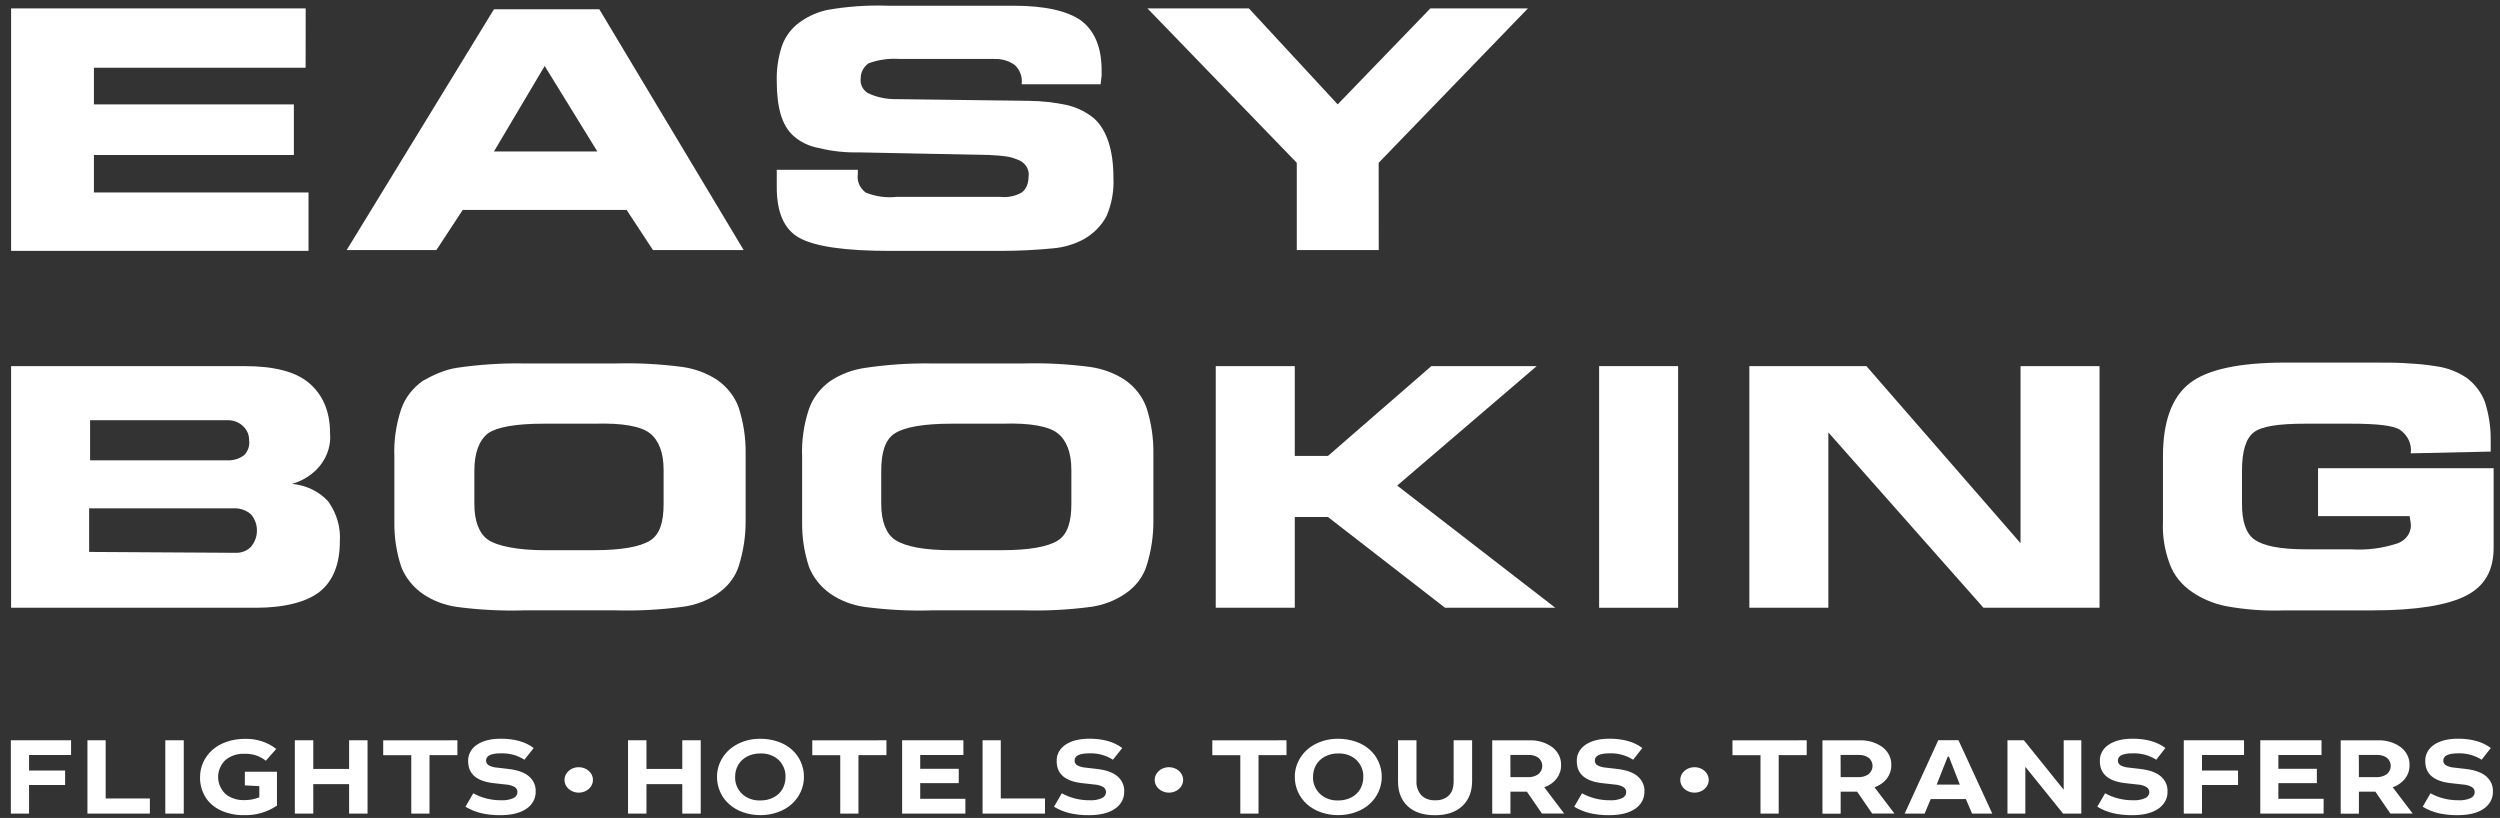
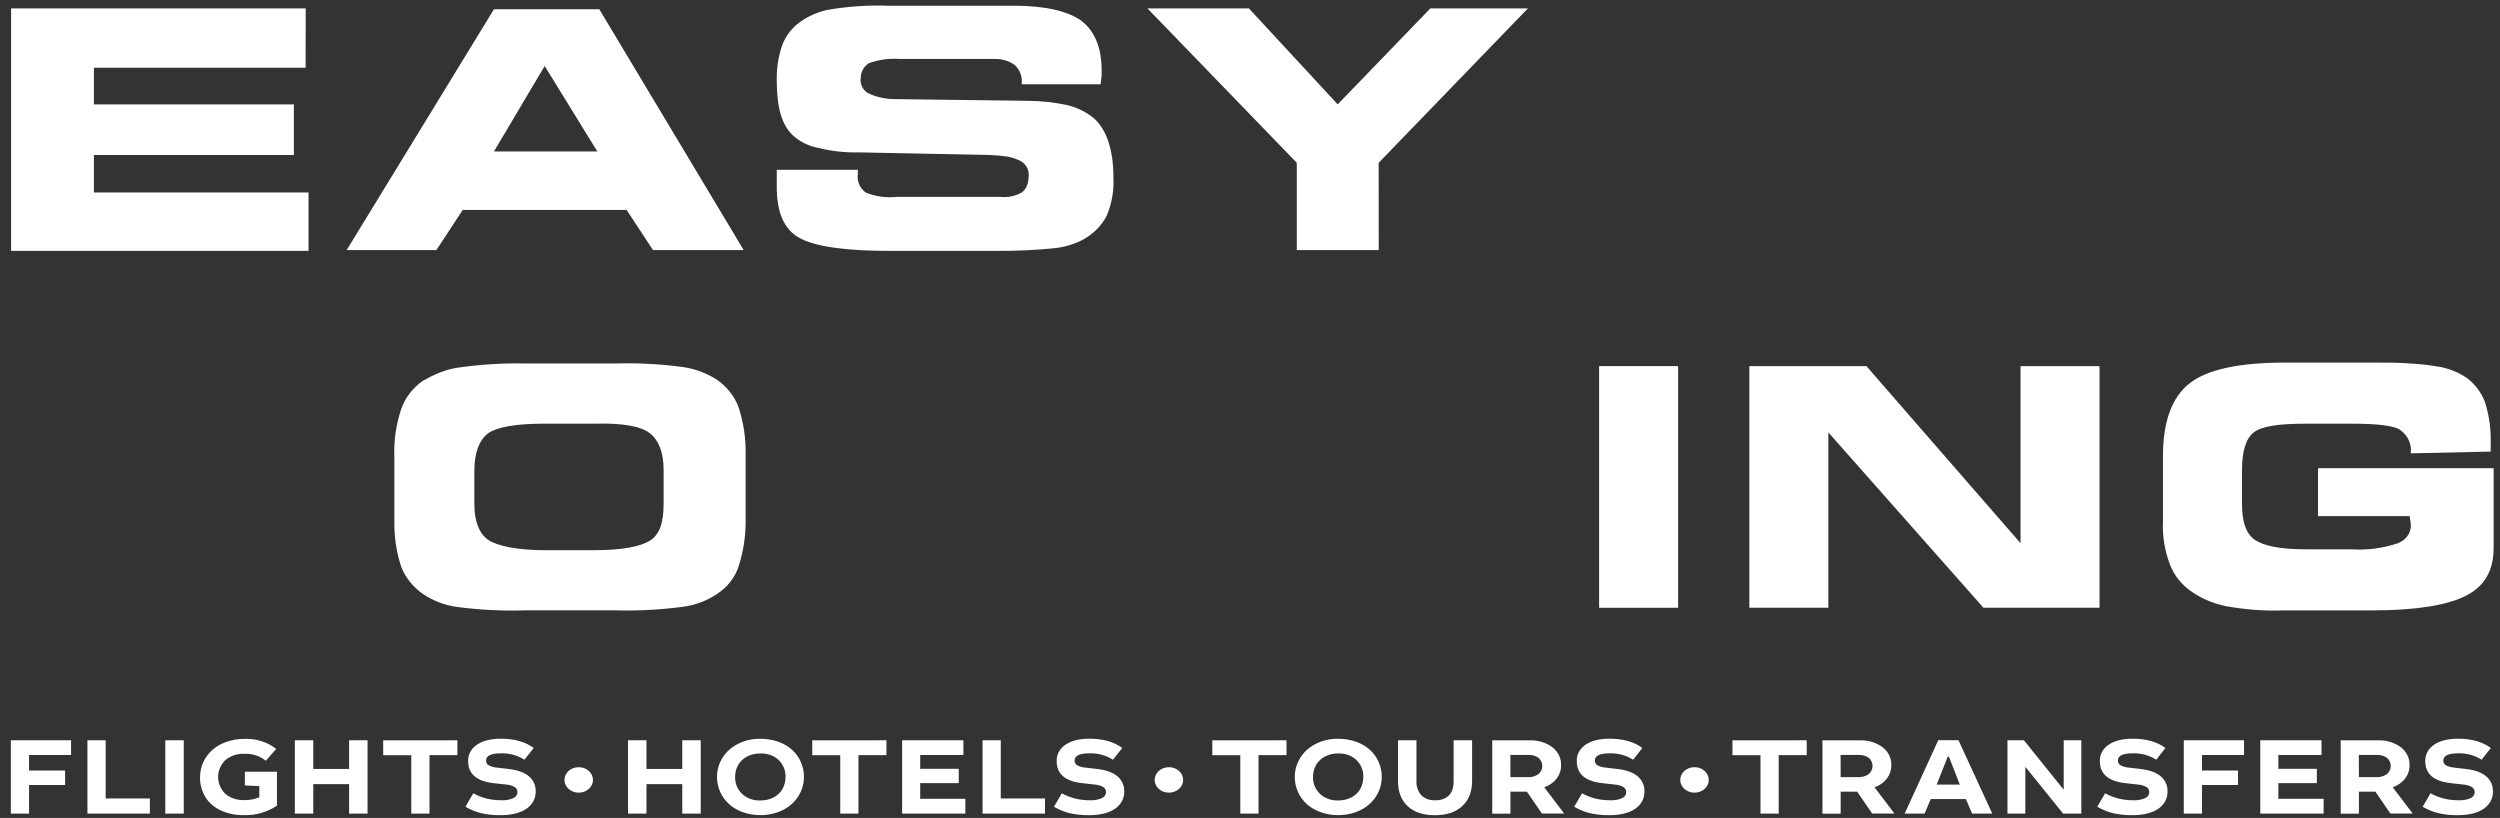
<svg xmlns="http://www.w3.org/2000/svg" width="162" height="53" viewBox="0 0 162 53" fill="none">
  <rect x="0" y="0" width="162" height="53" fill="#333333" stroke="none" />
  <path fill-rule="evenodd" clip-rule="evenodd" d="M32.465 48.815C33.008 48.8 33.541 48.946 33.982 49.23L34.584 48.471C34.05 48.069 33.342 47.868 32.46 47.868C31.813 47.868 31.297 47.996 30.913 48.253C30.725 48.376 30.574 48.538 30.473 48.726C30.373 48.914 30.326 49.121 30.336 49.329C30.336 50.147 30.881 50.62 31.97 50.746L32.785 50.837C32.99 50.849 33.188 50.906 33.362 51.003C33.418 51.042 33.462 51.093 33.492 51.151C33.521 51.209 33.535 51.272 33.531 51.336C33.531 51.415 33.506 51.493 33.46 51.561C33.413 51.629 33.346 51.683 33.266 51.719C33.025 51.824 32.758 51.872 32.49 51.857C31.847 51.865 31.215 51.708 30.668 51.405L30.163 52.276C30.48 52.468 30.831 52.611 31.201 52.699C31.598 52.786 32.006 52.828 32.415 52.824C33.146 52.824 33.712 52.685 34.112 52.409C34.305 52.278 34.461 52.108 34.565 51.912C34.669 51.716 34.72 51.501 34.712 51.284C34.721 51.103 34.686 50.922 34.611 50.754C34.536 50.585 34.422 50.433 34.277 50.306C33.987 50.059 33.553 49.901 32.974 49.831L32.2 49.741C32.011 49.728 31.828 49.677 31.666 49.59C31.611 49.555 31.567 49.509 31.537 49.455C31.508 49.401 31.494 49.341 31.497 49.281C31.497 48.97 31.82 48.815 32.465 48.815ZM17.947 50.008V52.202C17.333 52.625 16.574 52.845 15.799 52.822C15.285 52.829 14.777 52.725 14.317 52.52C13.898 52.329 13.55 52.032 13.319 51.665C13.074 51.264 12.951 50.812 12.964 50.355C12.962 50.03 13.03 49.707 13.164 49.405C13.298 49.111 13.493 48.843 13.739 48.615C14.001 48.38 14.316 48.196 14.663 48.077C15.049 47.941 15.461 47.874 15.877 47.878C16.619 47.857 17.343 48.091 17.899 48.532L17.225 49.297C17.038 49.143 16.818 49.024 16.579 48.947C16.34 48.869 16.087 48.834 15.833 48.844C15.608 48.836 15.382 48.867 15.171 48.938C14.96 49.008 14.766 49.116 14.602 49.255C14.3 49.554 14.133 49.944 14.133 50.347C14.133 50.751 14.3 51.141 14.602 51.44C14.765 51.577 14.957 51.683 15.166 51.753C15.375 51.823 15.598 51.855 15.821 51.847C16.16 51.854 16.496 51.791 16.804 51.664V50.941L15.867 50.893V50.008H17.947ZM4.605 47.971V48.925H1.883V49.932H4.219V50.867H1.883V52.721H0.703V47.971H4.605ZM6.847 47.971V51.74H9.712V52.721H5.666V47.971H6.847ZM11.908 52.721V47.971H10.711V52.721H11.908ZM20.3 49.825V47.971H19.106V52.721H20.3V50.811H22.622V52.721H23.817V47.971H22.622V49.825H20.3ZM29.639 47.971V48.933H27.831V52.721H26.651V48.937H24.832V47.975L29.639 47.971ZM41.891 47.971V49.825H44.212V47.971H45.407V52.721H44.212V50.811H41.891V52.721H40.696V47.971H41.891ZM50.422 48.061C50.057 47.934 49.668 47.869 49.276 47.873C48.77 47.866 48.272 47.978 47.83 48.198C47.406 48.411 47.056 48.724 46.818 49.103C46.581 49.483 46.458 49.911 46.462 50.346C46.46 50.682 46.531 51.015 46.672 51.327C46.803 51.623 47.001 51.891 47.254 52.116C47.507 52.34 47.809 52.516 48.141 52.631C48.502 52.759 48.888 52.823 49.276 52.821C49.668 52.823 50.056 52.757 50.419 52.624C50.756 52.505 51.061 52.324 51.316 52.094C51.562 51.867 51.757 51.599 51.889 51.305C52.027 51.001 52.098 50.675 52.096 50.346C52.099 50.01 52.029 49.676 51.889 49.364C51.76 49.067 51.562 48.798 51.31 48.573C51.057 48.349 50.755 48.174 50.422 48.061ZM48.396 49.031C48.662 48.889 48.967 48.817 49.276 48.824C49.496 48.815 49.716 48.849 49.92 48.922C50.124 48.996 50.309 49.108 50.461 49.25C50.761 49.551 50.919 49.944 50.901 50.346C50.905 50.61 50.842 50.871 50.715 51.109C50.591 51.337 50.395 51.529 50.152 51.66C49.886 51.803 49.58 51.875 49.269 51.869C49.048 51.878 48.828 51.844 48.622 51.77C48.417 51.695 48.233 51.582 48.081 51.438C47.779 51.14 47.62 50.748 47.636 50.346C47.631 50.081 47.697 49.818 47.828 49.579C47.955 49.351 48.152 49.161 48.396 49.031ZM57.442 47.971V48.933H55.628V52.721H54.448V48.937H52.635V47.975L57.442 47.971ZM62.428 48.925V47.971H58.458V52.721H62.556V51.763H59.63V50.748H62.126V49.818H59.63V48.925H62.428ZM64.85 47.971V51.74H67.716V52.721H63.67V47.971H64.85ZM70.602 48.815C71.145 48.8 71.678 48.946 72.119 49.23L72.721 48.471C72.187 48.069 71.479 47.868 70.597 47.868C69.95 47.868 69.434 47.996 69.05 48.253C68.862 48.376 68.711 48.538 68.61 48.726C68.51 48.914 68.463 49.121 68.473 49.329C68.473 50.147 69.017 50.62 70.107 50.746L70.922 50.837C71.127 50.849 71.325 50.906 71.499 51.003C71.555 51.042 71.599 51.093 71.629 51.151C71.658 51.209 71.671 51.272 71.668 51.336C71.668 51.415 71.643 51.493 71.596 51.561C71.55 51.629 71.483 51.683 71.403 51.719C71.162 51.824 70.895 51.872 70.627 51.857C69.984 51.865 69.352 51.708 68.805 51.405L68.299 52.276C68.617 52.468 68.968 52.611 69.338 52.699C69.735 52.786 70.143 52.828 70.551 52.824C71.283 52.824 71.849 52.685 72.249 52.409C72.442 52.278 72.598 52.108 72.702 51.912C72.806 51.716 72.857 51.501 72.849 51.284C72.857 51.103 72.823 50.922 72.748 50.754C72.673 50.585 72.559 50.433 72.414 50.306C72.124 50.059 71.69 49.901 71.111 49.831L70.337 49.741C70.148 49.728 69.966 49.677 69.803 49.59C69.748 49.555 69.703 49.509 69.674 49.455C69.644 49.401 69.631 49.341 69.634 49.281C69.634 48.97 69.957 48.815 70.602 48.815ZM83.365 47.971V48.933H81.552V52.721H80.372V48.937H78.558V47.975L83.365 47.971ZM87.864 48.061C87.499 47.934 87.11 47.87 86.718 47.873C86.212 47.866 85.713 47.978 85.271 48.198C84.847 48.411 84.497 48.724 84.26 49.103C84.022 49.482 83.899 49.911 83.904 50.346C83.901 50.682 83.972 51.015 84.113 51.327C84.245 51.619 84.442 51.886 84.69 52.111C84.945 52.337 85.249 52.514 85.583 52.631C85.944 52.759 86.329 52.824 86.718 52.821C87.109 52.823 87.498 52.757 87.86 52.624C88.197 52.505 88.502 52.324 88.757 52.094C89.004 51.867 89.198 51.599 89.33 51.305C89.469 51.001 89.539 50.675 89.538 50.346C89.541 50.01 89.47 49.676 89.33 49.364C89.201 49.067 89.004 48.798 88.752 48.573C88.499 48.349 88.197 48.174 87.864 48.061ZM85.844 49.031C86.108 48.89 86.411 48.818 86.718 48.824C86.937 48.815 87.156 48.849 87.36 48.923C87.564 48.996 87.748 49.108 87.899 49.251C88.201 49.55 88.359 49.944 88.341 50.346C88.345 50.61 88.281 50.871 88.155 51.109C88.031 51.337 87.835 51.528 87.593 51.66C87.326 51.803 87.02 51.875 86.709 51.869C86.489 51.877 86.27 51.843 86.067 51.768C85.863 51.694 85.68 51.581 85.529 51.438C85.228 51.14 85.068 50.748 85.084 50.346C85.08 50.081 85.146 49.818 85.276 49.579C85.403 49.351 85.6 49.16 85.844 49.031ZM91.787 47.971V50.611C91.765 50.939 91.875 51.263 92.096 51.526C92.207 51.638 92.345 51.726 92.5 51.783C92.654 51.841 92.822 51.865 92.989 51.856C93.156 51.867 93.324 51.844 93.48 51.79C93.636 51.735 93.776 51.65 93.891 51.541C94.094 51.332 94.196 51.026 94.196 50.624V47.971H95.393V50.611C95.393 51.287 95.184 51.825 94.766 52.224C94.347 52.623 93.755 52.824 92.989 52.827C92.225 52.827 91.634 52.632 91.218 52.24C90.8 51.849 90.592 51.315 90.592 50.636V47.971H91.787ZM100.584 48.413C100.163 48.107 99.63 47.95 99.087 47.973H96.697V52.724H97.877V51.3H98.944L99.918 52.719H101.361L100.07 51.017C100.395 50.903 100.674 50.706 100.872 50.45C101.064 50.196 101.164 49.895 101.157 49.588C101.167 49.366 101.12 49.145 101.021 48.942C100.922 48.738 100.773 48.558 100.584 48.413ZM99.003 50.36H97.877L97.872 48.921H99.028C99.272 48.907 99.512 48.975 99.703 49.111C99.779 49.181 99.84 49.264 99.881 49.355C99.922 49.446 99.942 49.544 99.941 49.642C99.939 49.74 99.916 49.837 99.873 49.927C99.829 50.017 99.766 50.098 99.687 50.166C99.492 50.302 99.25 50.371 99.003 50.36ZM105.828 49.23C105.386 48.947 104.853 48.801 104.311 48.815C103.667 48.815 103.345 48.97 103.345 49.281C103.341 49.341 103.355 49.401 103.384 49.455C103.414 49.509 103.458 49.556 103.513 49.59C103.676 49.677 103.86 49.729 104.049 49.741L104.823 49.831C105.402 49.901 105.836 50.059 106.124 50.306C106.269 50.433 106.383 50.585 106.458 50.754C106.533 50.922 106.568 51.103 106.559 51.284C106.567 51.501 106.517 51.716 106.413 51.912C106.309 52.107 106.154 52.278 105.961 52.409C105.56 52.685 104.995 52.824 104.262 52.824C103.853 52.828 103.446 52.786 103.05 52.699C102.679 52.611 102.328 52.468 102.01 52.276L102.515 51.405C103.062 51.708 103.694 51.864 104.337 51.857C104.606 51.872 104.873 51.824 105.115 51.719C105.194 51.683 105.261 51.629 105.308 51.561C105.354 51.493 105.379 51.415 105.379 51.336C105.382 51.271 105.368 51.207 105.336 51.149C105.305 51.091 105.259 51.041 105.201 51.003C105.027 50.905 104.829 50.848 104.624 50.837L103.808 50.746C102.719 50.62 102.176 50.147 102.177 49.329C102.166 49.121 102.213 48.914 102.314 48.726C102.414 48.538 102.565 48.376 102.753 48.253C103.135 47.996 103.65 47.868 104.299 47.868C105.182 47.868 105.89 48.069 106.423 48.471L105.828 49.23ZM117.074 48.933V47.971L112.264 47.975V48.937H114.08V52.721H115.26V48.933H117.074ZM120.487 47.973C121.029 47.951 121.562 48.107 121.984 48.413C122.172 48.558 122.321 48.739 122.421 48.942C122.52 49.145 122.566 49.366 122.557 49.588C122.562 49.894 122.463 50.195 122.272 50.45C122.074 50.706 121.794 50.904 121.47 51.017L122.761 52.719H121.318L120.344 51.3H119.275V52.724H118.095V47.973H120.487ZM119.275 50.36H120.401C120.648 50.371 120.891 50.303 121.086 50.167C121.165 50.099 121.228 50.017 121.272 49.928C121.316 49.837 121.34 49.74 121.341 49.642C121.343 49.544 121.323 49.447 121.281 49.355C121.24 49.264 121.179 49.181 121.102 49.111C120.912 48.975 120.672 48.907 120.428 48.921H119.27L119.275 50.36ZM129.1 52.72L126.909 47.966H125.599L123.423 52.72H124.716L125.11 51.779H127.388L127.791 52.72H129.1ZM126.995 50.842H125.496L126.213 49.032H126.29L126.995 50.842ZM134.869 47.971V52.721H133.689L131.242 49.688V52.721H130.084V47.971H131.152L133.728 51.175V47.971H134.869ZM138.208 48.815C138.751 48.801 139.284 48.947 139.725 49.23L140.318 48.471C139.786 48.069 139.078 47.868 138.194 47.868C137.547 47.868 137.031 47.996 136.647 48.253C136.459 48.376 136.308 48.538 136.208 48.726C136.107 48.914 136.06 49.121 136.071 49.329C136.071 50.147 136.615 50.62 137.704 50.746L138.52 50.837C138.724 50.848 138.923 50.905 139.096 51.003C139.154 51.041 139.2 51.092 139.232 51.149C139.263 51.208 139.277 51.271 139.275 51.336C139.275 51.415 139.25 51.493 139.203 51.561C139.156 51.629 139.089 51.683 139.009 51.719C138.768 51.824 138.501 51.872 138.233 51.857C137.59 51.864 136.958 51.708 136.411 51.405L135.905 52.276C136.223 52.468 136.575 52.611 136.945 52.699C137.342 52.786 137.749 52.828 138.157 52.824C138.89 52.824 139.456 52.685 139.855 52.409C140.049 52.279 140.205 52.108 140.309 51.913C140.414 51.717 140.464 51.501 140.455 51.284C140.463 51.103 140.429 50.922 140.354 50.754C140.279 50.585 140.165 50.433 140.02 50.306C139.73 50.059 139.296 49.901 138.719 49.831L137.945 49.741C137.756 49.729 137.572 49.677 137.409 49.59C137.354 49.555 137.309 49.509 137.28 49.455C137.25 49.401 137.237 49.341 137.24 49.281C137.24 48.966 137.564 48.815 138.208 48.815ZM145.413 47.971V48.925H142.689V49.932H145.025V50.867H142.689V52.721H141.509V47.971H145.413ZM150.434 48.925V47.971H146.466V52.721H150.571V51.763H147.638V50.748H150.132V49.818H147.638V48.925H150.434ZM154.067 47.973C154.61 47.95 155.143 48.107 155.564 48.413C155.753 48.558 155.902 48.738 156.001 48.942C156.1 49.145 156.147 49.366 156.137 49.588C156.144 49.895 156.045 50.196 155.852 50.45C155.654 50.706 155.375 50.903 155.05 51.017L156.343 52.719H154.898L153.924 51.3H152.857V52.724H151.677V47.973H154.067ZM152.857 50.36H153.983C154.23 50.371 154.472 50.302 154.667 50.166C154.746 50.098 154.809 50.017 154.853 49.927C154.896 49.837 154.919 49.74 154.921 49.642C154.922 49.544 154.902 49.446 154.861 49.355C154.82 49.264 154.759 49.181 154.683 49.111C154.492 48.975 154.252 48.907 154.008 48.921H152.852L152.857 50.36ZM159.292 48.815C159.835 48.801 160.368 48.947 160.809 49.23L161.405 48.471C160.872 48.069 160.164 47.868 159.281 47.868C158.632 47.868 158.117 47.996 157.735 48.253C157.547 48.376 157.396 48.538 157.295 48.726C157.195 48.914 157.148 49.121 157.158 49.329C157.157 50.147 157.701 50.62 158.79 50.746L159.606 50.837C159.81 50.848 160.009 50.905 160.182 51.003C160.24 51.041 160.287 51.091 160.318 51.149C160.349 51.207 160.364 51.271 160.361 51.336C160.361 51.415 160.336 51.493 160.29 51.561C160.243 51.629 160.176 51.683 160.096 51.719C159.855 51.824 159.587 51.872 159.319 51.857C158.676 51.864 158.044 51.708 157.497 51.405L156.991 52.276C157.309 52.468 157.661 52.611 158.031 52.699C158.428 52.786 158.835 52.828 159.243 52.824C159.977 52.824 160.542 52.685 160.942 52.409C161.136 52.278 161.291 52.107 161.395 51.912C161.499 51.716 161.549 51.501 161.541 51.284C161.549 51.103 161.515 50.922 161.44 50.754C161.365 50.585 161.251 50.433 161.106 50.306C160.816 50.059 160.382 49.901 159.805 49.831L159.031 49.741C158.842 49.729 158.658 49.677 158.495 49.59C158.44 49.556 158.395 49.509 158.366 49.455C158.336 49.401 158.323 49.341 158.327 49.281C158.327 48.97 158.648 48.815 159.292 48.815Z" fill="white" />
  <path d="M37.501 51.365C38.011 51.365 38.425 50.995 38.425 50.539C38.425 50.083 38.011 49.713 37.501 49.713C36.991 49.713 36.577 50.083 36.577 50.539C36.577 50.995 36.991 51.365 37.501 51.365Z" fill="white" />
  <path d="M75.746 51.365C76.256 51.365 76.67 50.995 76.67 50.539C76.67 50.083 76.256 49.713 75.746 49.713C75.236 49.713 74.822 50.083 74.822 50.539C74.822 50.995 75.236 51.365 75.746 51.365Z" fill="white" />
  <path d="M109.804 51.365C110.314 51.365 110.728 50.995 110.728 50.539C110.728 50.083 110.314 49.713 109.804 49.713C109.293 49.713 108.88 50.083 108.88 50.539C108.88 50.995 109.293 51.365 109.804 51.365Z" fill="white" />
  <path fill-rule="evenodd" clip-rule="evenodd" d="M22.464 16.204H28.278L29.985 13.603H40.605L42.312 16.204H48.19L38.835 0.6H32.008L22.464 16.204ZM38.708 9.816H32.008L35.295 4.276L38.708 9.816Z" fill="white" />
  <path d="M55.587 11.003H50.339L50.334 11V12.13C50.334 13.713 50.778 14.844 51.789 15.409C52.801 15.975 54.76 16.258 57.667 16.258H64.811C65.972 16.258 67.132 16.201 68.287 16.088C68.959 16.022 69.607 15.829 70.19 15.523C70.85 15.157 71.377 14.627 71.707 13.997C72.043 13.203 72.194 12.357 72.15 11.509C72.15 9.7 71.707 8.399 70.886 7.665C70.401 7.264 69.815 6.973 69.178 6.816C68.35 6.636 67.502 6.541 66.65 6.534L57.863 6.421C57.288 6.403 56.727 6.268 56.221 6.025C56.057 5.915 55.929 5.768 55.851 5.599C55.773 5.43 55.747 5.245 55.776 5.064C55.772 4.88 55.816 4.698 55.904 4.531C55.991 4.364 56.121 4.218 56.282 4.102C56.921 3.867 57.614 3.77 58.304 3.821H64.437C64.918 3.804 65.389 3.944 65.763 4.216C65.927 4.374 66.052 4.562 66.128 4.767C66.205 4.972 66.232 5.189 66.208 5.404V5.459H71.321L71.385 4.895V4.556C71.385 3.086 70.942 2.011 70.057 1.333C69.171 0.71 67.719 0.371 65.696 0.371H57.54C56.206 0.324 54.869 0.419 53.559 0.653C52.827 0.824 52.153 1.154 51.599 1.615C51.152 2.007 50.826 2.495 50.651 3.032C50.422 3.748 50.315 4.491 50.334 5.236C50.334 6.934 50.651 8.12 51.41 8.799C51.858 9.202 52.43 9.477 53.053 9.59C53.896 9.799 54.77 9.894 55.644 9.874L64.061 10.042C64.484 10.055 64.907 10.092 65.325 10.155C65.612 10.214 65.887 10.309 66.144 10.437C66.328 10.547 66.473 10.7 66.562 10.88C66.652 11.061 66.682 11.26 66.65 11.455C66.65 11.852 66.522 12.246 66.207 12.474C65.795 12.711 65.303 12.811 64.817 12.756H58.115C57.425 12.834 56.724 12.737 56.093 12.474C55.904 12.33 55.759 12.145 55.67 11.938C55.582 11.73 55.553 11.506 55.587 11.286V11.003Z" fill="white" />
  <path d="M84.032 16.204H89.342L89.337 10.55L99.008 0.545H92.686L86.682 6.763L80.929 0.545H74.355L84.032 10.55V16.204Z" fill="white" />
-   <path fill-rule="evenodd" clip-rule="evenodd" d="M0.719 39.383H16.584C18.48 39.383 19.934 38.988 20.756 38.31C21.579 37.632 22.022 36.557 22.022 35.087C22.086 34.17 21.82 33.258 21.264 32.486C20.682 31.847 19.84 31.44 18.924 31.355C19.688 31.137 20.347 30.695 20.794 30.1C21.242 29.504 21.451 28.791 21.388 28.076C21.388 26.607 20.882 25.532 19.998 24.797C19.113 24.063 17.722 23.724 15.826 23.724H0.719V39.383ZM15.815 35.729C15.639 35.798 15.449 35.83 15.257 35.822L5.776 35.765V32.938H15.257C15.639 32.95 16.001 33.092 16.269 33.335C16.515 33.628 16.648 33.986 16.648 34.352C16.659 34.738 16.525 35.116 16.269 35.426C16.145 35.557 15.99 35.66 15.815 35.729ZM15.826 29.491C15.545 29.708 15.186 29.829 14.814 29.83H5.838V27.229H14.814C14.994 27.235 15.171 27.274 15.333 27.341C15.497 27.41 15.642 27.506 15.763 27.625C16.017 27.871 16.153 28.196 16.142 28.53C16.169 28.701 16.154 28.875 16.099 29.041C16.045 29.206 15.951 29.36 15.826 29.491Z" fill="white" />
  <path fill-rule="evenodd" clip-rule="evenodd" d="M29.601 39.328C31.023 39.516 32.462 39.592 33.899 39.554V39.551H39.91C41.348 39.589 42.786 39.513 44.209 39.325C45.036 39.221 45.82 38.929 46.484 38.476C47.158 38.027 47.648 37.391 47.875 36.667C48.176 35.71 48.325 34.721 48.317 33.727V29.375C48.329 28.38 48.18 27.39 47.875 26.434C47.625 25.72 47.14 25.09 46.484 24.626C45.814 24.183 45.033 23.891 44.209 23.777C42.786 23.59 41.348 23.514 39.91 23.551H33.904C32.465 23.53 31.026 23.625 29.606 23.834C28.847 23.947 28.089 24.286 27.394 24.681C26.739 25.146 26.254 25.776 26.004 26.49C25.664 27.499 25.512 28.551 25.555 29.604V33.843C25.542 34.819 25.692 35.791 25.999 36.727C26.267 37.417 26.749 38.025 27.389 38.479C28.037 38.921 28.796 39.213 29.601 39.328ZM38.52 35.652H35.295L35.29 35.654C33.52 35.654 32.192 35.372 31.624 34.975C31.056 34.579 30.738 33.789 30.738 32.657V30.508C30.738 29.32 31.056 28.53 31.624 28.078C32.193 27.681 33.394 27.455 35.227 27.455H38.514C40.347 27.4 41.547 27.625 42.117 28.078C42.687 28.53 43.002 29.32 43.002 30.452V32.657C43.002 33.843 42.754 34.636 42.122 35.031C41.49 35.426 40.289 35.652 38.52 35.652Z" fill="white" />
-   <path fill-rule="evenodd" clip-rule="evenodd" d="M56.023 39.328C57.446 39.516 58.884 39.592 60.322 39.554L60.327 39.551H66.395C67.833 39.589 69.271 39.513 70.694 39.325C71.499 39.21 72.259 38.918 72.907 38.476C73.581 38.026 74.07 37.39 74.298 36.667C74.599 35.71 74.748 34.721 74.739 33.727V29.375C74.752 28.38 74.603 27.39 74.298 26.434C74.047 25.72 73.563 25.09 72.907 24.626C72.236 24.183 71.456 23.891 70.631 23.777C69.209 23.59 67.77 23.514 66.333 23.551H60.327C58.909 23.532 57.492 23.627 56.093 23.834C55.268 23.947 54.487 24.238 53.817 24.681C53.161 25.146 52.677 25.776 52.426 26.49C52.087 27.499 51.935 28.551 51.978 29.604V33.843C51.965 34.819 52.114 35.791 52.421 36.727C52.69 37.417 53.172 38.025 53.812 38.479C54.459 38.921 55.219 39.213 56.023 39.328ZM64.937 35.652H61.713L61.718 35.654C59.885 35.654 58.683 35.428 57.989 34.975C57.419 34.579 57.104 33.789 57.104 32.657V30.508C57.104 29.32 57.357 28.474 57.989 28.078C58.621 27.681 59.821 27.455 61.655 27.455H64.942C66.769 27.395 67.97 27.625 68.54 28.078C69.109 28.53 69.424 29.32 69.424 30.452V32.657C69.424 33.843 69.171 34.636 68.54 35.031C67.907 35.426 66.707 35.652 64.937 35.652Z" fill="white" />
-   <path d="M86.05 29.546H83.901V23.724H78.78V39.38H83.901V33.501H86.05L93.635 39.38H100.778L90.537 31.465L99.578 23.724H92.751L86.05 29.546Z" fill="white" />
  <path d="M103.623 39.383H108.742V23.724H103.623V39.383Z" fill="white" />
  <path d="M128.529 39.383H136.05V23.724H130.931V35.2L120.943 23.724H113.358V39.383H118.477V28.02L128.529 39.383Z" fill="white" />
  <path d="M156.092 28.532C156.214 28.799 156.257 29.09 156.216 29.376L161.397 29.263V28.416C161.395 27.612 161.268 26.813 161.02 26.041C160.799 25.45 160.406 24.923 159.88 24.514C159.275 24.091 158.556 23.818 157.795 23.724C157.252 23.636 156.703 23.579 156.151 23.554C155.519 23.496 154.7 23.496 153.75 23.496H148.06C145.089 23.496 143.003 23.947 141.866 24.853C140.728 25.759 140.16 27.342 140.16 29.546V33.786C140.117 34.726 140.267 35.665 140.603 36.557C140.869 37.279 141.376 37.91 142.056 38.366C142.692 38.801 143.425 39.109 144.205 39.27C145.472 39.507 146.767 39.602 148.06 39.552H153.75C156.593 39.552 158.616 39.213 159.818 38.592C161.02 37.971 161.588 36.953 161.588 35.483V30.338H150.21V33.445H156.151V33.502L156.216 33.899C156.254 34.166 156.194 34.436 156.046 34.67C155.898 34.904 155.67 35.09 155.395 35.198C154.428 35.526 153.392 35.662 152.36 35.595H149.39C147.747 35.595 146.671 35.369 146.103 34.974C145.535 34.579 145.281 33.787 145.281 32.657V30.508C145.281 29.207 145.537 28.417 146.041 28.02C146.545 27.624 147.619 27.455 149.39 27.455H152.36C154.002 27.455 155.079 27.568 155.519 27.85C155.773 28.029 155.97 28.264 156.092 28.532Z" fill="white" />
  <path d="M6.086 4.389H19.804L19.809 0.545H0.719V16.257H19.992V12.47H6.086V10.042H19.043V6.763H6.086V4.389Z" fill="white" />
</svg>